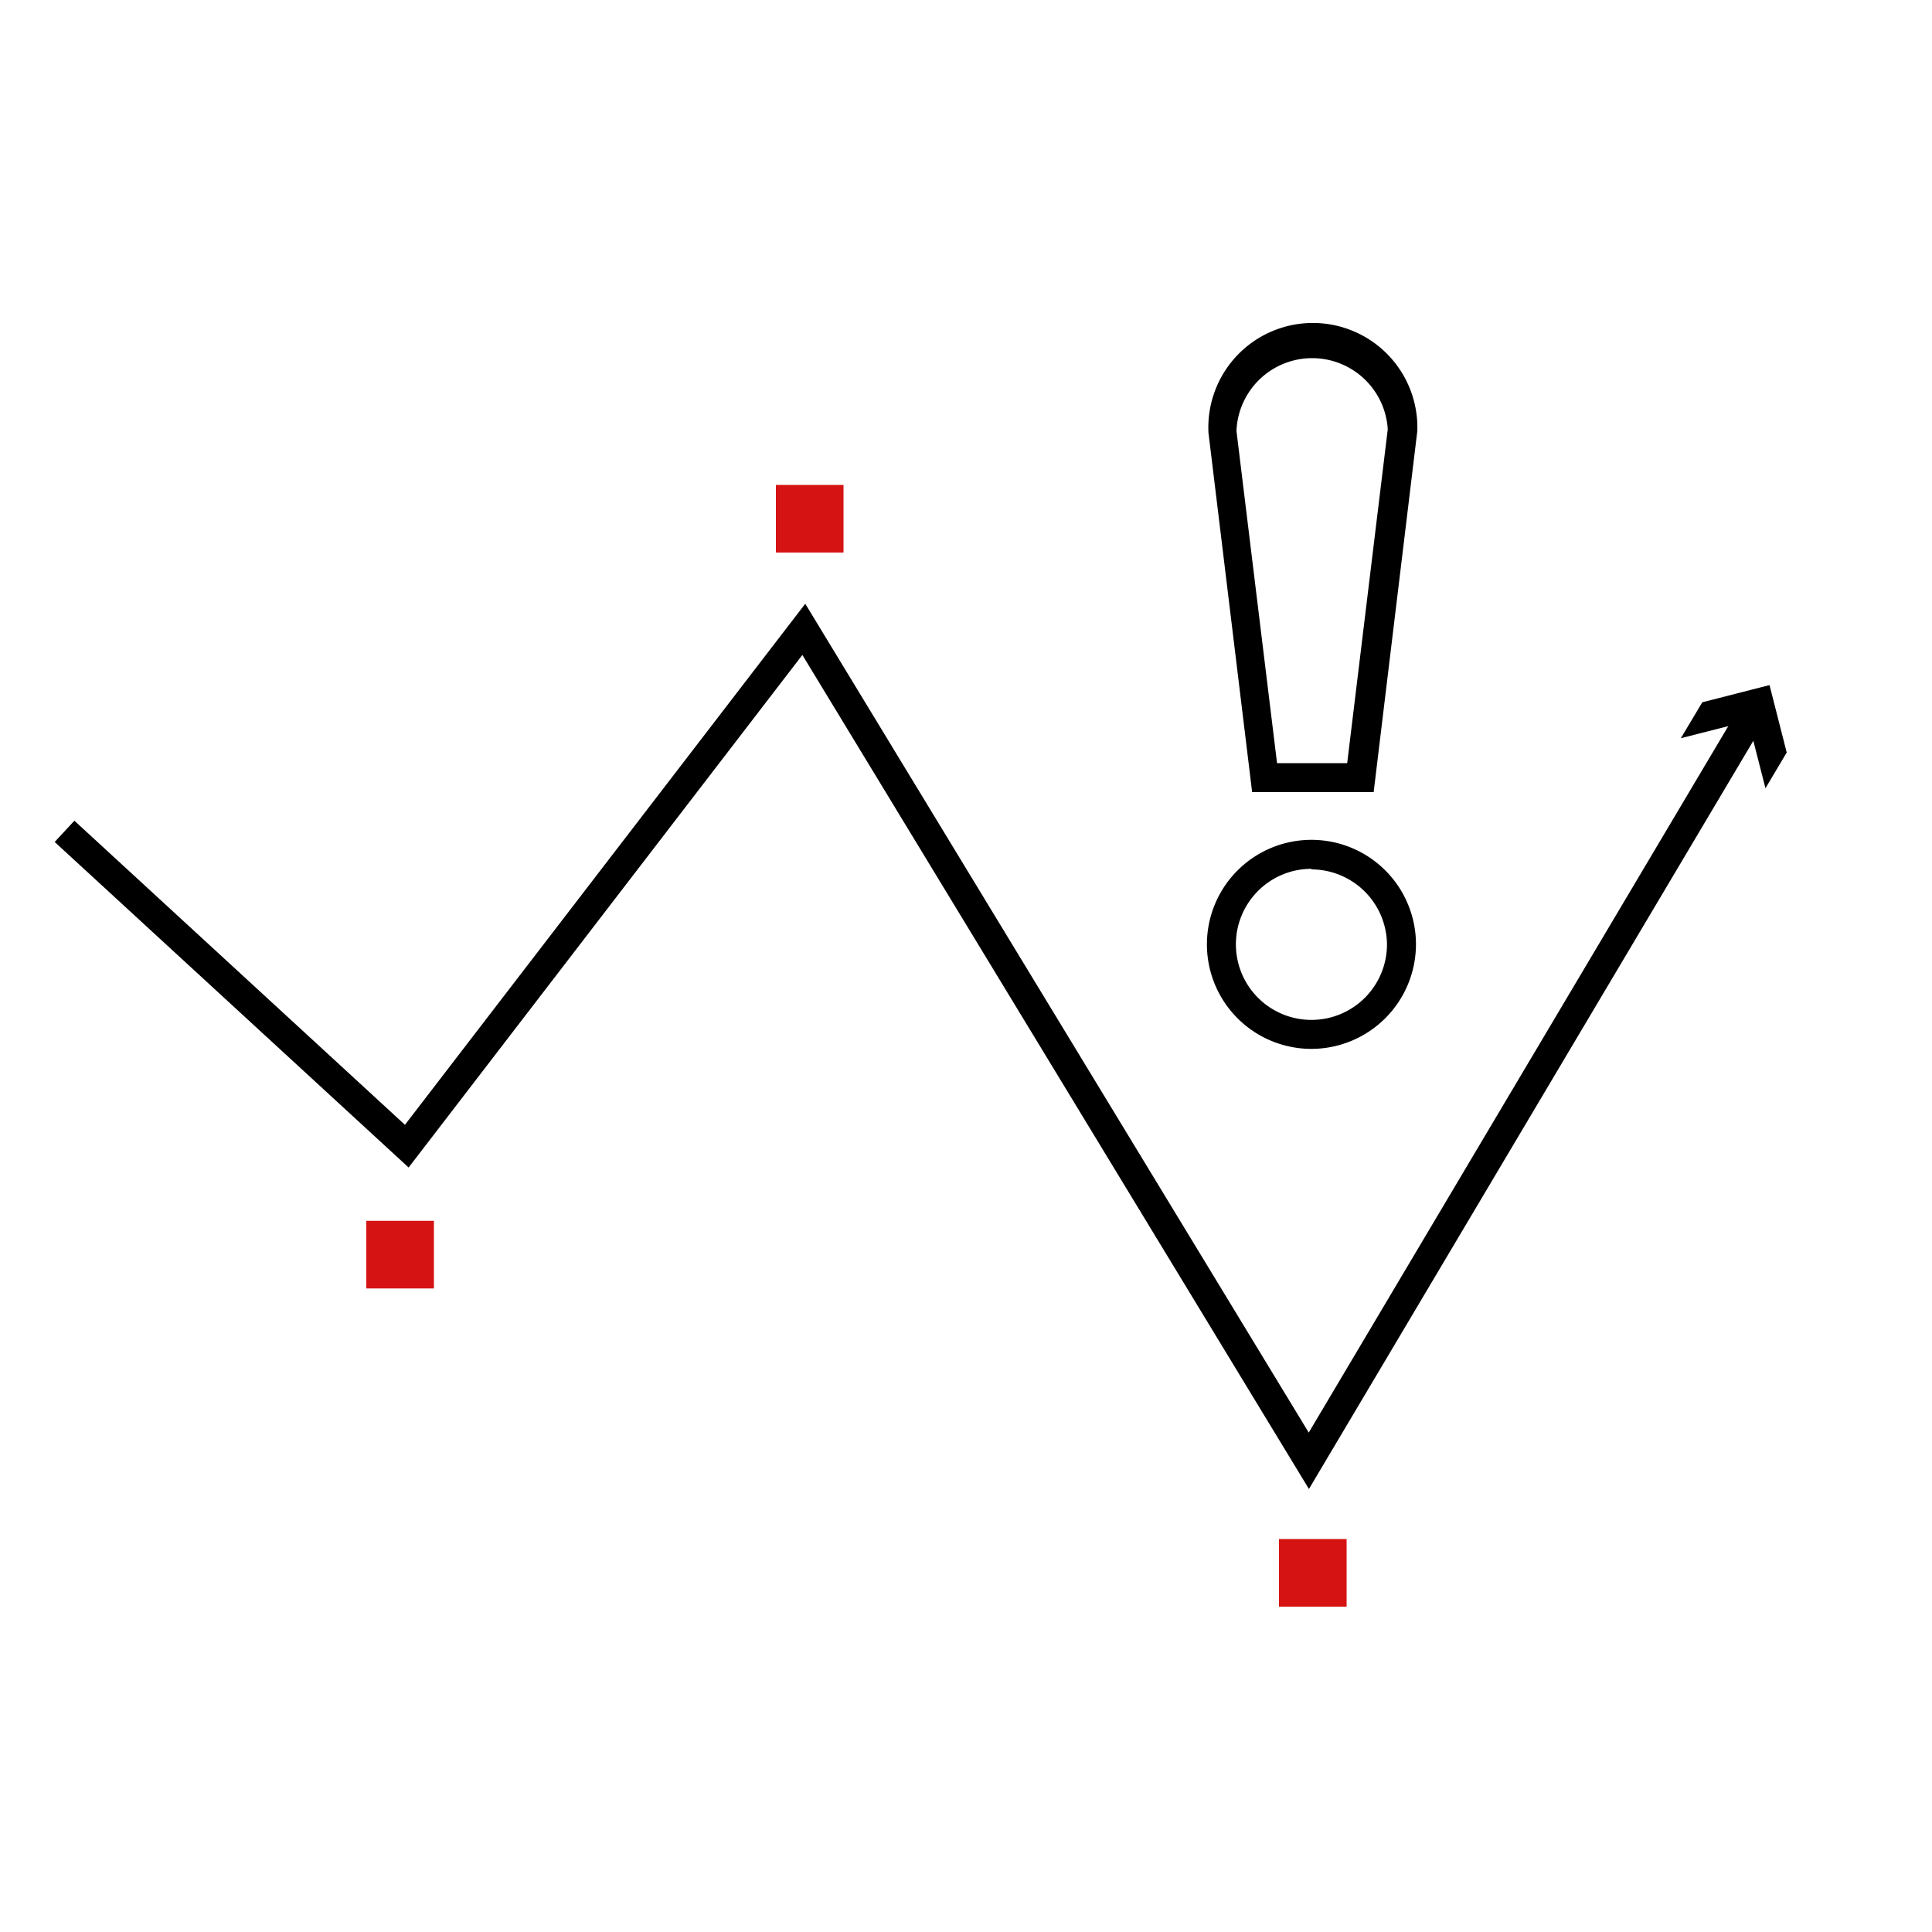
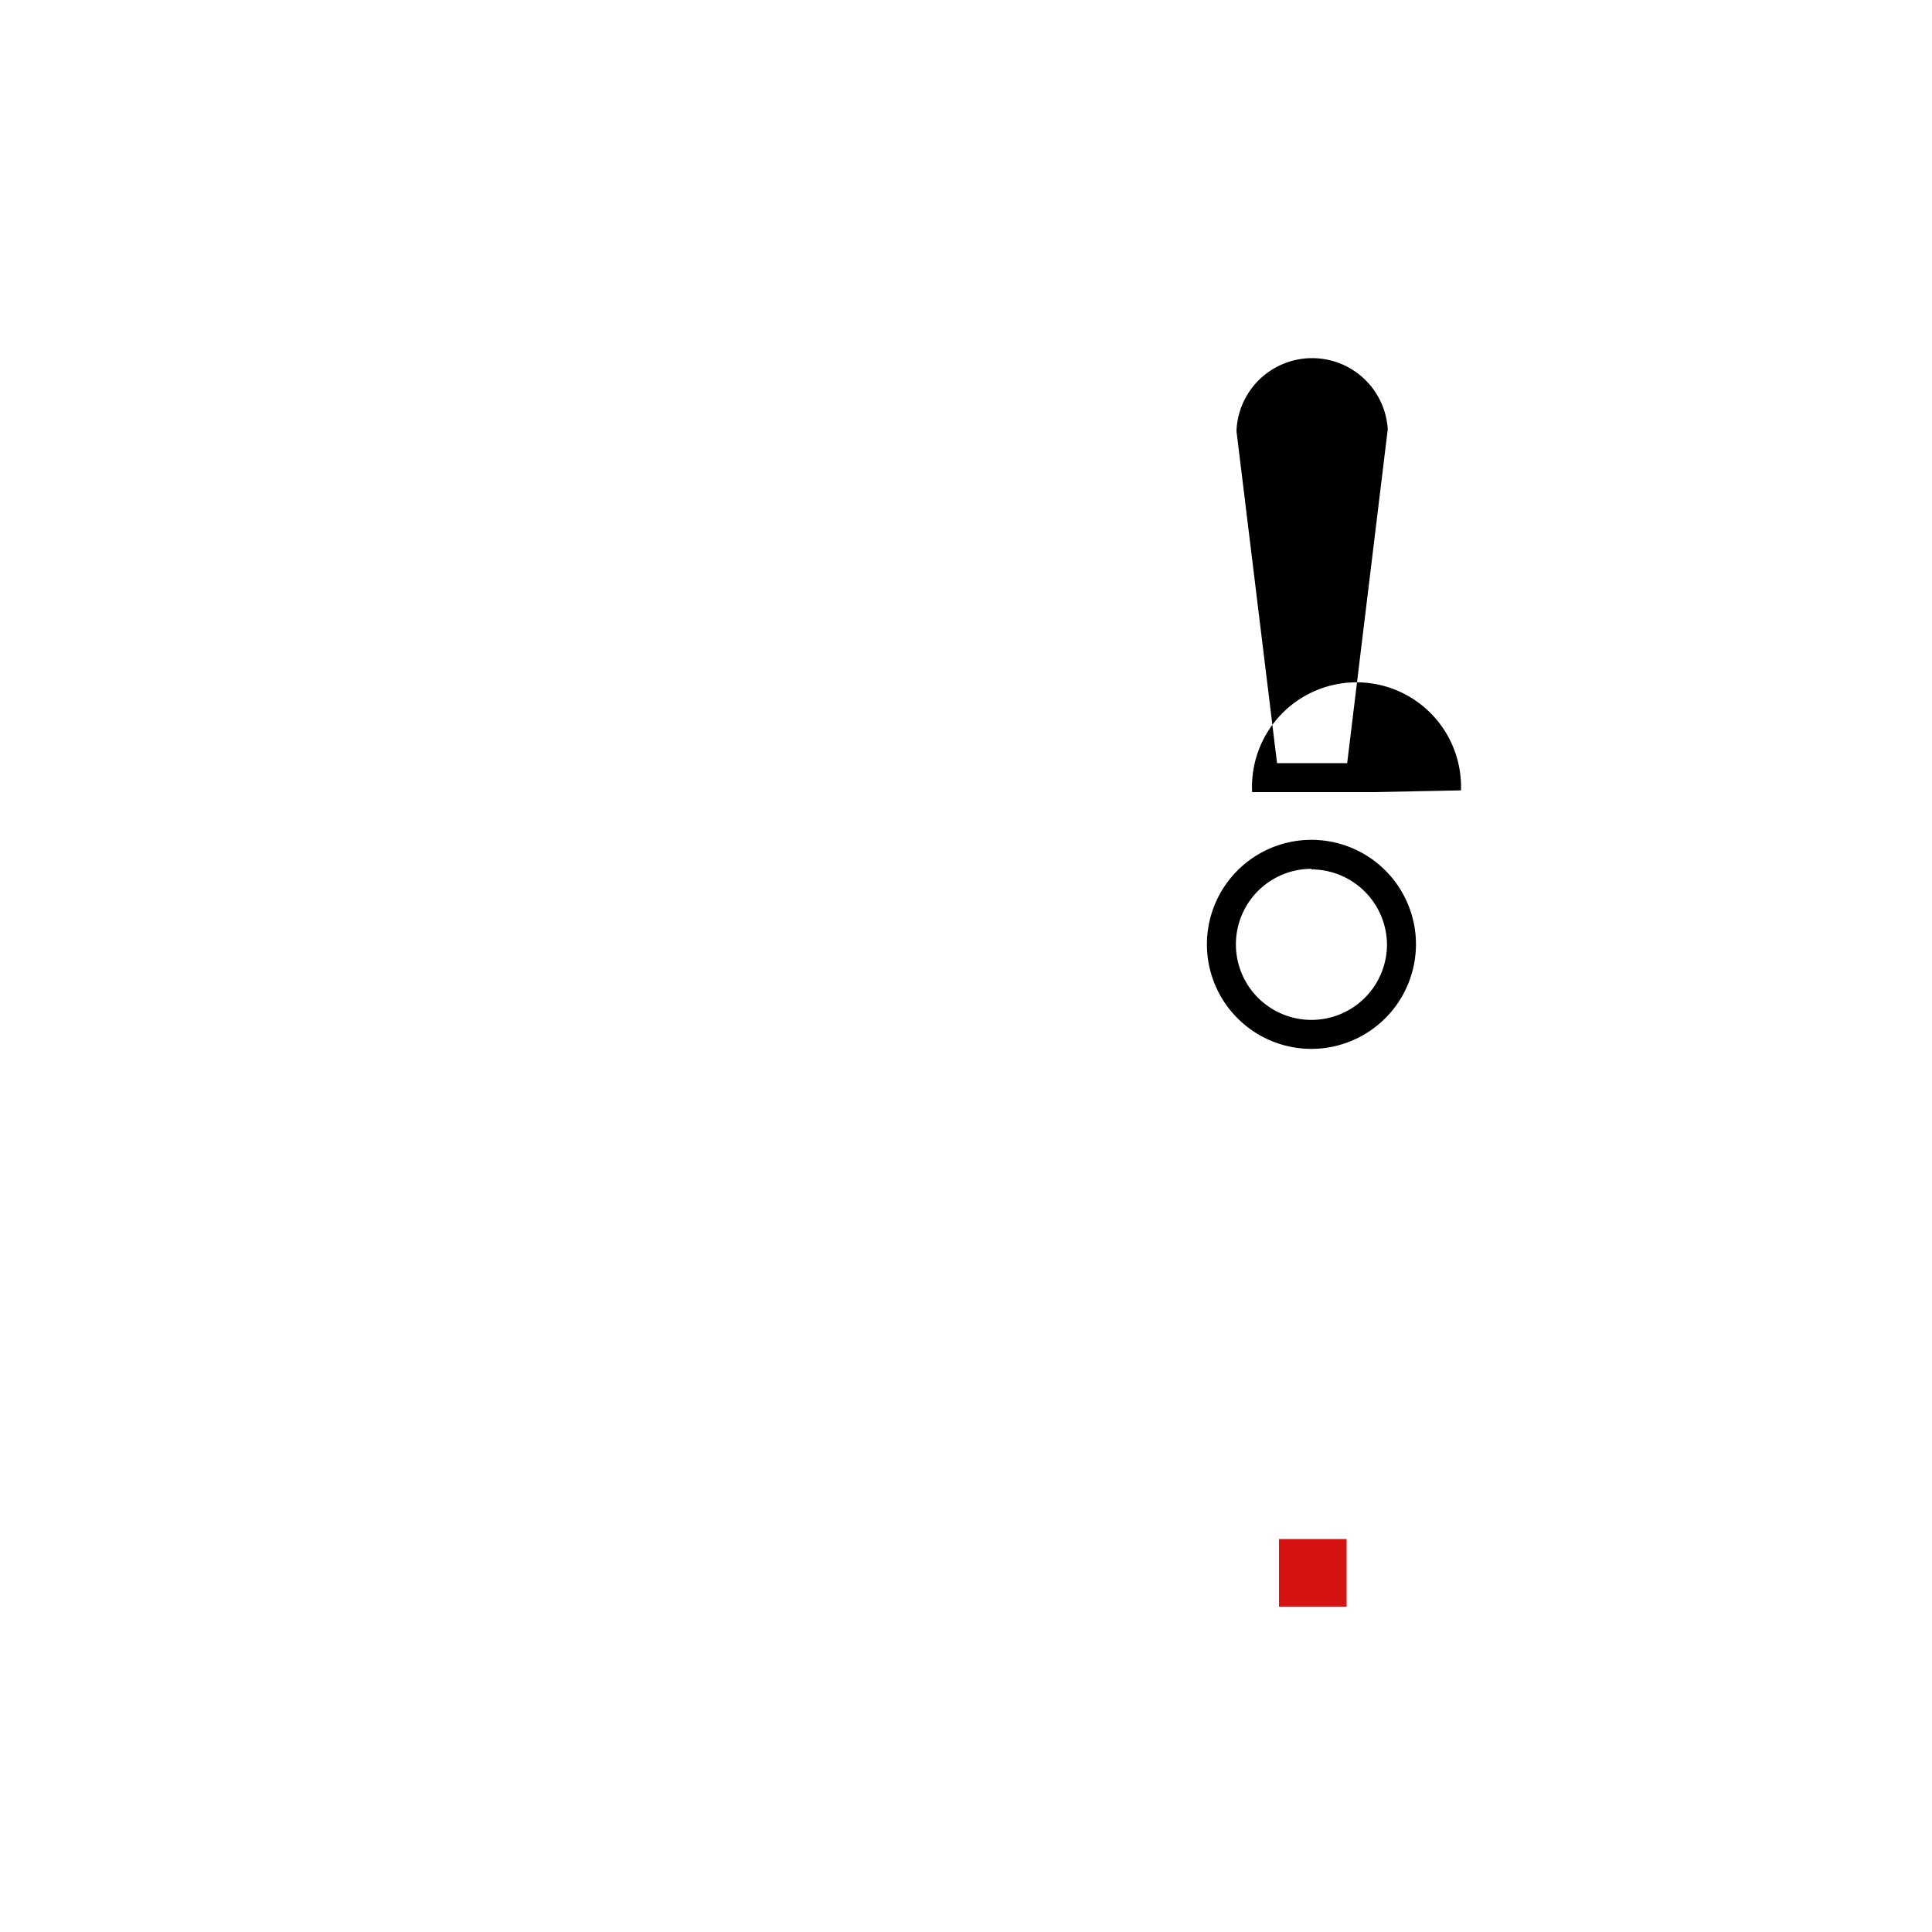
<svg xmlns="http://www.w3.org/2000/svg" viewBox="0 0 100 100">
  <defs>
    <style>.cls-1{fill:#d51313;}</style>
  </defs>
  <g id="opis">
-     <polygon points="67.75 77.07 41.53 33.9 21.15 60.43 2.83 43.58 3.85 42.48 20.96 58.22 41.68 31.25 67.74 74.15 90.07 36.55 91.36 37.32 67.75 77.07" />
-     <polygon points="87 38.21 90.49 37.32 91.38 40.8 92.48 38.95 91.59 35.46 88.11 36.35 87 38.21" />
-     <path d="M71.1,41H64.81l-2.26-18.6a5.41,5.41,0,1,1,10.81-.09Zm-5-1.5h3.63l2.1-17.28a3.92,3.92,0,0,0-7.83.09Z" />
+     <path d="M71.1,41H64.81a5.41,5.41,0,1,1,10.81-.09Zm-5-1.5h3.63l2.1-17.28a3.92,3.92,0,0,0-7.83.09Z" />
    <path d="M67.88,54.29a5.41,5.41,0,1,1,5.41-5.41A5.42,5.42,0,0,1,67.88,54.29Zm0-9.32a3.91,3.91,0,1,0,3.91,3.91A3.92,3.92,0,0,0,67.88,45Z" />
-     <rect class="cls-1" x="18.96" y="63.19" width="3.5" height="3.5" />
    <rect class="cls-1" x="66.2" y="79.66" width="3.5" height="3.5" />
-     <rect class="cls-1" x="40.16" y="25.1" width="3.5" height="3.5" />
  </g>
</svg>